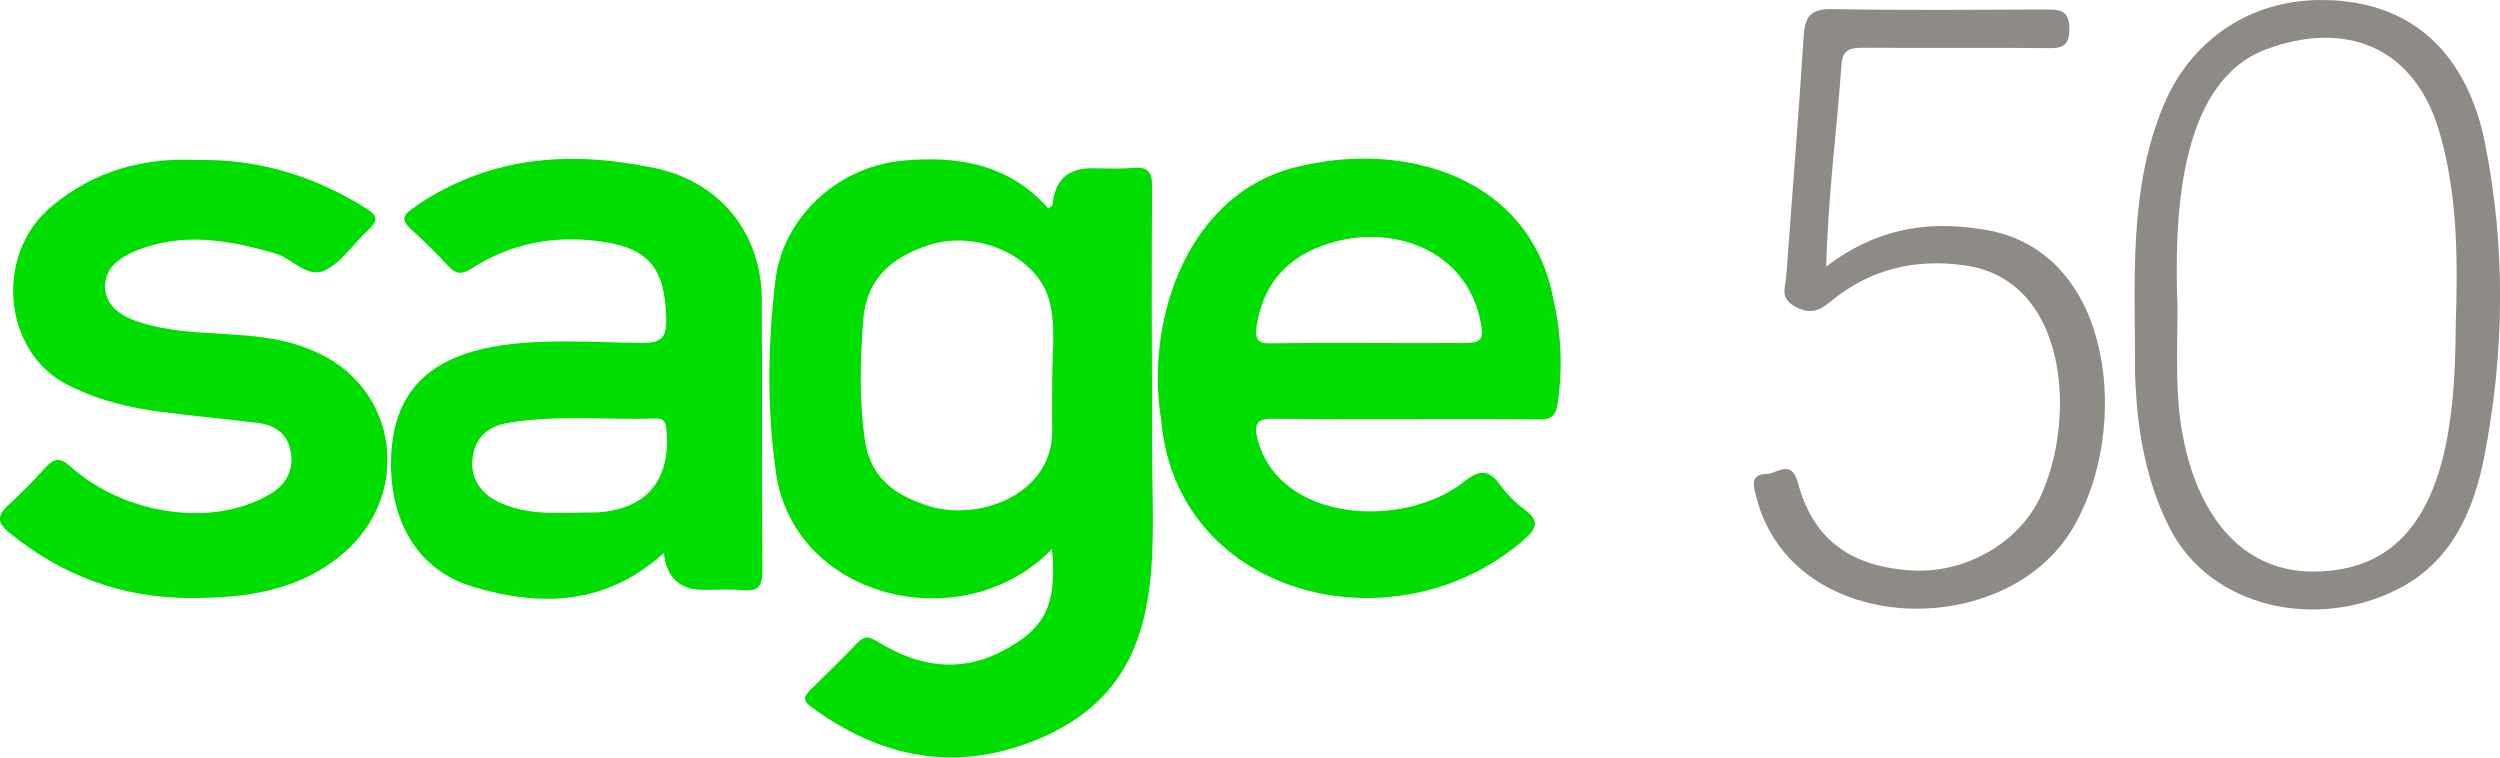
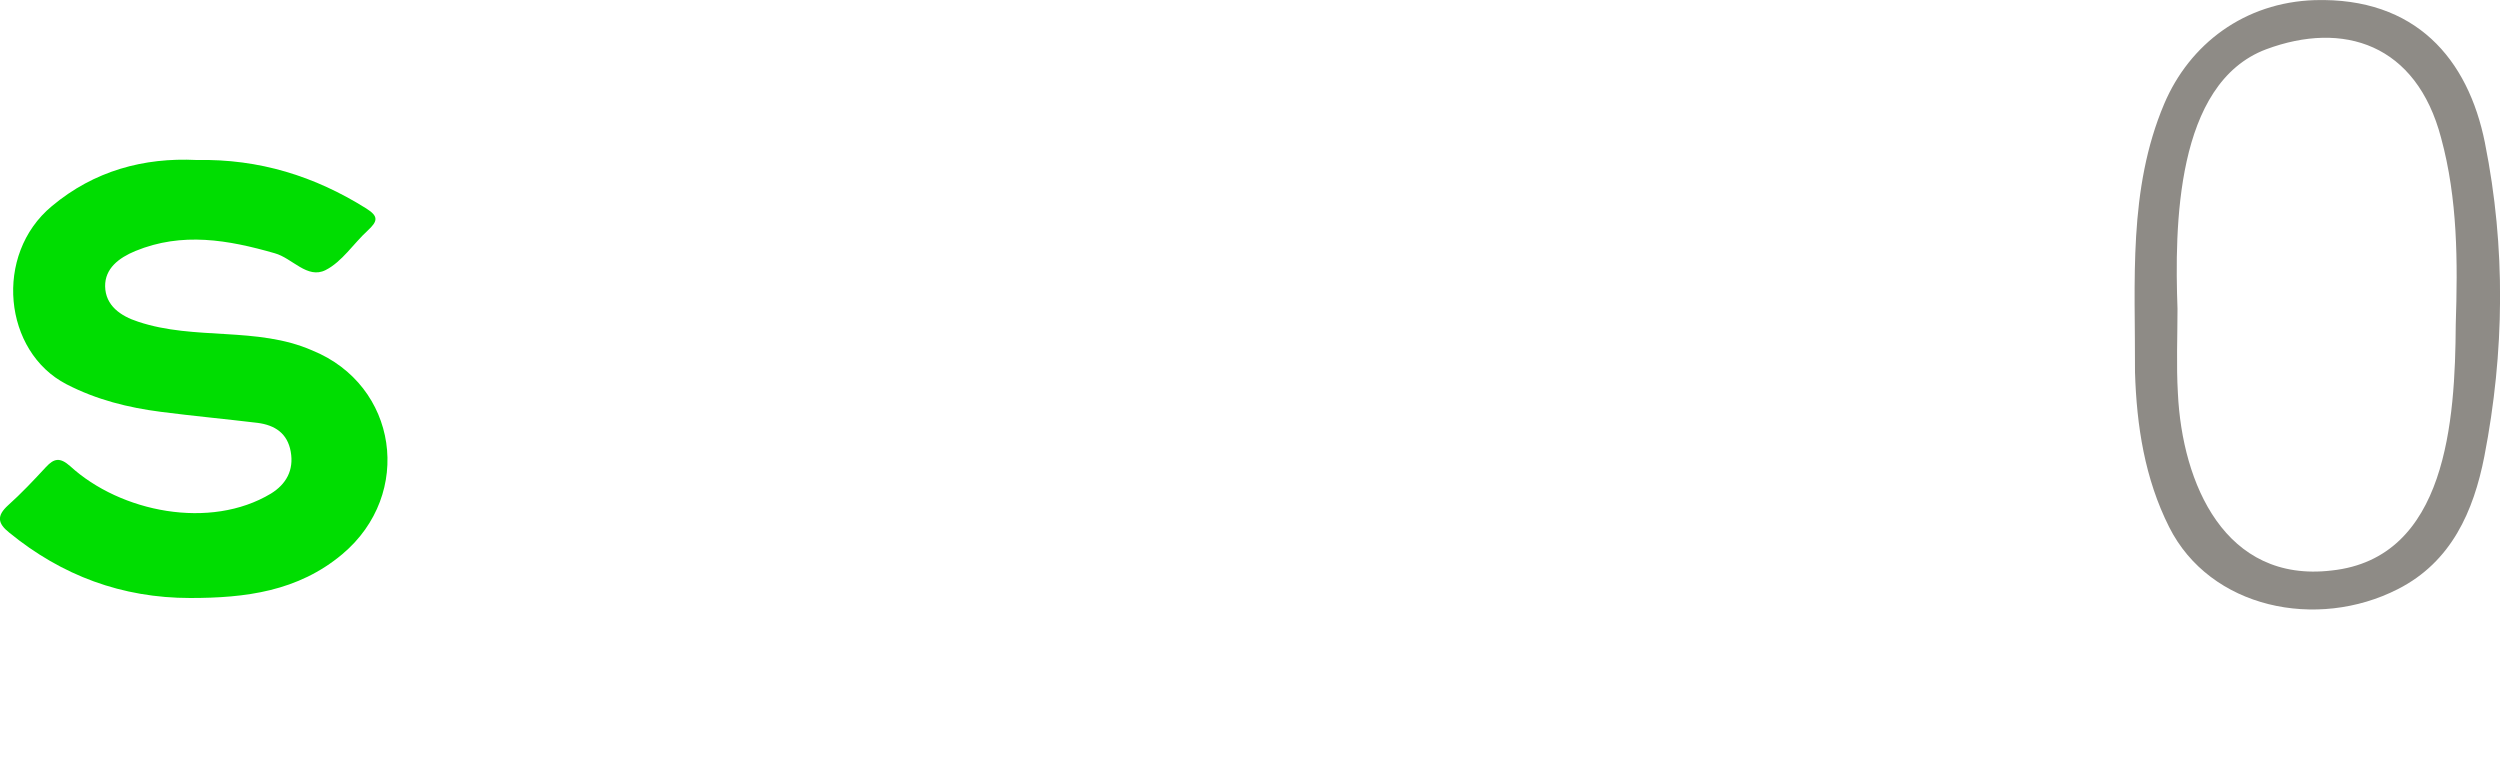
<svg xmlns="http://www.w3.org/2000/svg" id="Layer_1" viewBox="0 0 200 60.6">
  <defs>
    <style>.cls-1{fill:#00dd01;}.cls-1,.cls-2{stroke-width:0px;}.cls-2{fill:#8e8b86;}</style>
  </defs>
  <path class="cls-1" d="M15.72,12.8c5.04-.1,9.46,1.3,13.57,3.87,1.04.65.91,1.04.13,1.77-1.14,1.04-2.05,2.5-3.38,3.17-1.46.73-2.65-.96-4.06-1.35-3.72-1.07-7.41-1.72-11.15-.18-1.33.55-2.44,1.4-2.42,2.83.03,1.53,1.22,2.37,2.65,2.83,4.52,1.51,9.49.36,13.91,2.29,6.86,2.78,8.14,11.49,2.42,16.3-3.56,2.99-7.77,3.51-12.17,3.51-5.46,0-10.27-1.79-14.48-5.23-.94-.75-1.01-1.35-.1-2.18,1.07-.96,2.05-2,3.04-3.07.65-.7,1.12-.78,1.92-.08,4.06,3.72,11.23,5.12,16.07,2.21,1.22-.75,1.85-1.87,1.59-3.35s-1.27-2.13-2.65-2.31c-2.57-.31-5.15-.55-7.72-.88-2.63-.34-5.15-.96-7.57-2.21-5.04-2.6-5.85-10.37-1.17-14.25,3.38-2.83,7.36-3.9,11.57-3.69Z" />
-   <path class="cls-2" d="M146.09,21.33c3.87-2.96,7.9-3.69,12.25-3.02,10.48,1.33,12.01,15,8.06,22.86-4.76,10.37-23.12,10.17-25.92-1.53-.26-.91-.39-1.69.81-1.72.86,0,2.03-1.27,2.55.73,1.22,4.55,4.29,6.76,9.28,6.99,4.42.21,8.84-2.52,10.35-6.45,2.6-6.19,1.82-16.9-6.37-17.97-3.95-.55-7.57.34-10.66,2.91-.94.78-1.72,1.04-2.89.36-1.2-.68-.7-1.53-.65-2.39.47-6.42.99-12.87,1.4-19.29.1-1.61.68-2.11,2.29-2.08,5.77.1,11.54.05,17.32.03,1.17,0,1.64.31,1.64,1.56s-.47,1.56-1.64,1.53c-4.97-.05-9.93,0-14.87-.03-.99,0-1.64.13-1.72,1.33-.39,5.46-1.09,10.66-1.22,16.17Z" />
-   <path class="cls-1" d="M92.17,14.96c0-1.2-.31-1.64-1.53-1.53-1.09.1-2.18.03-3.28.03q-2.91,0-3.15,2.91c0,.08-.13.13-.34.31-3.12-3.54-7.23-4.26-11.73-3.82-5.2.52-9.52,4.58-10.11,9.59-.6,4.99-.68,10.01,0,15,1.2,10.5,15.03,13.81,22.13,6.47.42,4.5-.55,6.42-4.08,8.22-3.41,1.74-6.68,1.14-9.83-.78-.6-.36-1.01-.6-1.64.05-1.22,1.3-2.52,2.52-3.77,3.77-.47.47-.7.83.03,1.35,5.56,4.11,11.57,5.3,18.07,2.65,11.23-4.63,9.05-15.26,9.23-25.2-.03-6.34-.05-12.69,0-19.03ZM84.18,30.17c0,1.43-.03,2.89,0,4.32,0,5.36-6.55,7.51-10.63,5.72-2.31-.83-3.93-2.29-4.34-4.89-.49-3.22-.39-6.42-.16-9.67.26-3.38,2.31-5.1,5.3-6.06,3.82-1.22,8.58.88,9.57,4.37.57,2.03.26,4.13.26,6.21Z" />
-   <path class="cls-1" d="M124.23,23.75c-1.87-9.41-11.52-12.45-20.02-10.5-9.05,1.85-12.66,12.14-11.31,20.41,1.27,14.17,18.75,18.43,28.99,9.54,1.14-.96,1.25-1.59.03-2.47-.73-.55-1.4-1.22-1.92-1.95-.91-1.25-1.66-1.22-2.89-.23-4.76,3.77-14.85,3.33-16.54-3.54-.26-1.12.05-1.53,1.27-1.51,3.51.05,7.05.03,10.56.03s7.15-.03,10.71.03c1.04.03,1.38-.34,1.51-1.35.42-2.86.26-5.69-.39-8.45ZM116.56,27.44c-4.97.03-9.93-.05-14.87.03-1.01.03-1.3-.29-1.17-1.27.44-3.22,2.21-5.43,5.23-6.53,4.99-1.87,11.13-.08,12.58,5.54.47,2.11.36,2.24-1.77,2.24Z" />
-   <path class="cls-1" d="M60.94,24.45c.18-5.77-3.43-10.14-9.05-11.1-6.68-1.33-13.08-.75-18.85,3.3-.88.62-.91.99-.18,1.66,1.01.94,2.03,1.9,2.94,2.91.65.73,1.12.78,1.98.23,3.02-1.95,6.37-2.6,9.93-2.18,4.11.47,5.49,2.08,5.59,6.19.05,1.59-.42,1.98-1.98,1.98-7.72-.08-19.5-1.64-20.02,8.94-.23,4.39,1.48,9.07,6.6,10.58,5.36,1.59,10.58,1.48,15.21-2.73q.31,2.96,3.17,2.96c1.04,0,2.08-.08,3.12.03,1.17.1,1.59-.23,1.59-1.51-.05-7.07,0-14.17-.05-21.27ZM47.81,40.99c-2.57,0-5.2.34-7.64-.7-1.64-.68-2.55-1.95-2.37-3.59s1.17-2.57,2.78-2.86c3.95-.68,7.93-.23,11.88-.36.7-.03.81.36.86.96.34,3.98-1.59,6.29-5.51,6.55Z" />
  <path class="cls-2" d="M198.8,11.45c-1.35-6.76-5.56-11.67-13.62-11.44-5.62.18-10.01,3.51-12.04,8.29-2.91,6.86-2.31,14.22-2.34,21.48.13,4.29.78,8.5,2.73,12.38,3.28,6.53,11.83,8.27,18.3,4.97,4.29-2.18,6.06-6.24,6.92-10.63,1.61-8.32,1.72-16.69.05-25.04ZM196.46,25.96c-.05,7.62-.7,18.69-9.93,19.68-8.53,1.01-11.96-6.94-12.3-14.2-.13-2.24-.03-4.5-.03-6.73-.23-6.53-.18-18.04,7.1-20.77,6.16-2.29,12.01-.44,13.99,7.1,1.33,4.89,1.33,9.91,1.17,14.92Z" />
</svg>